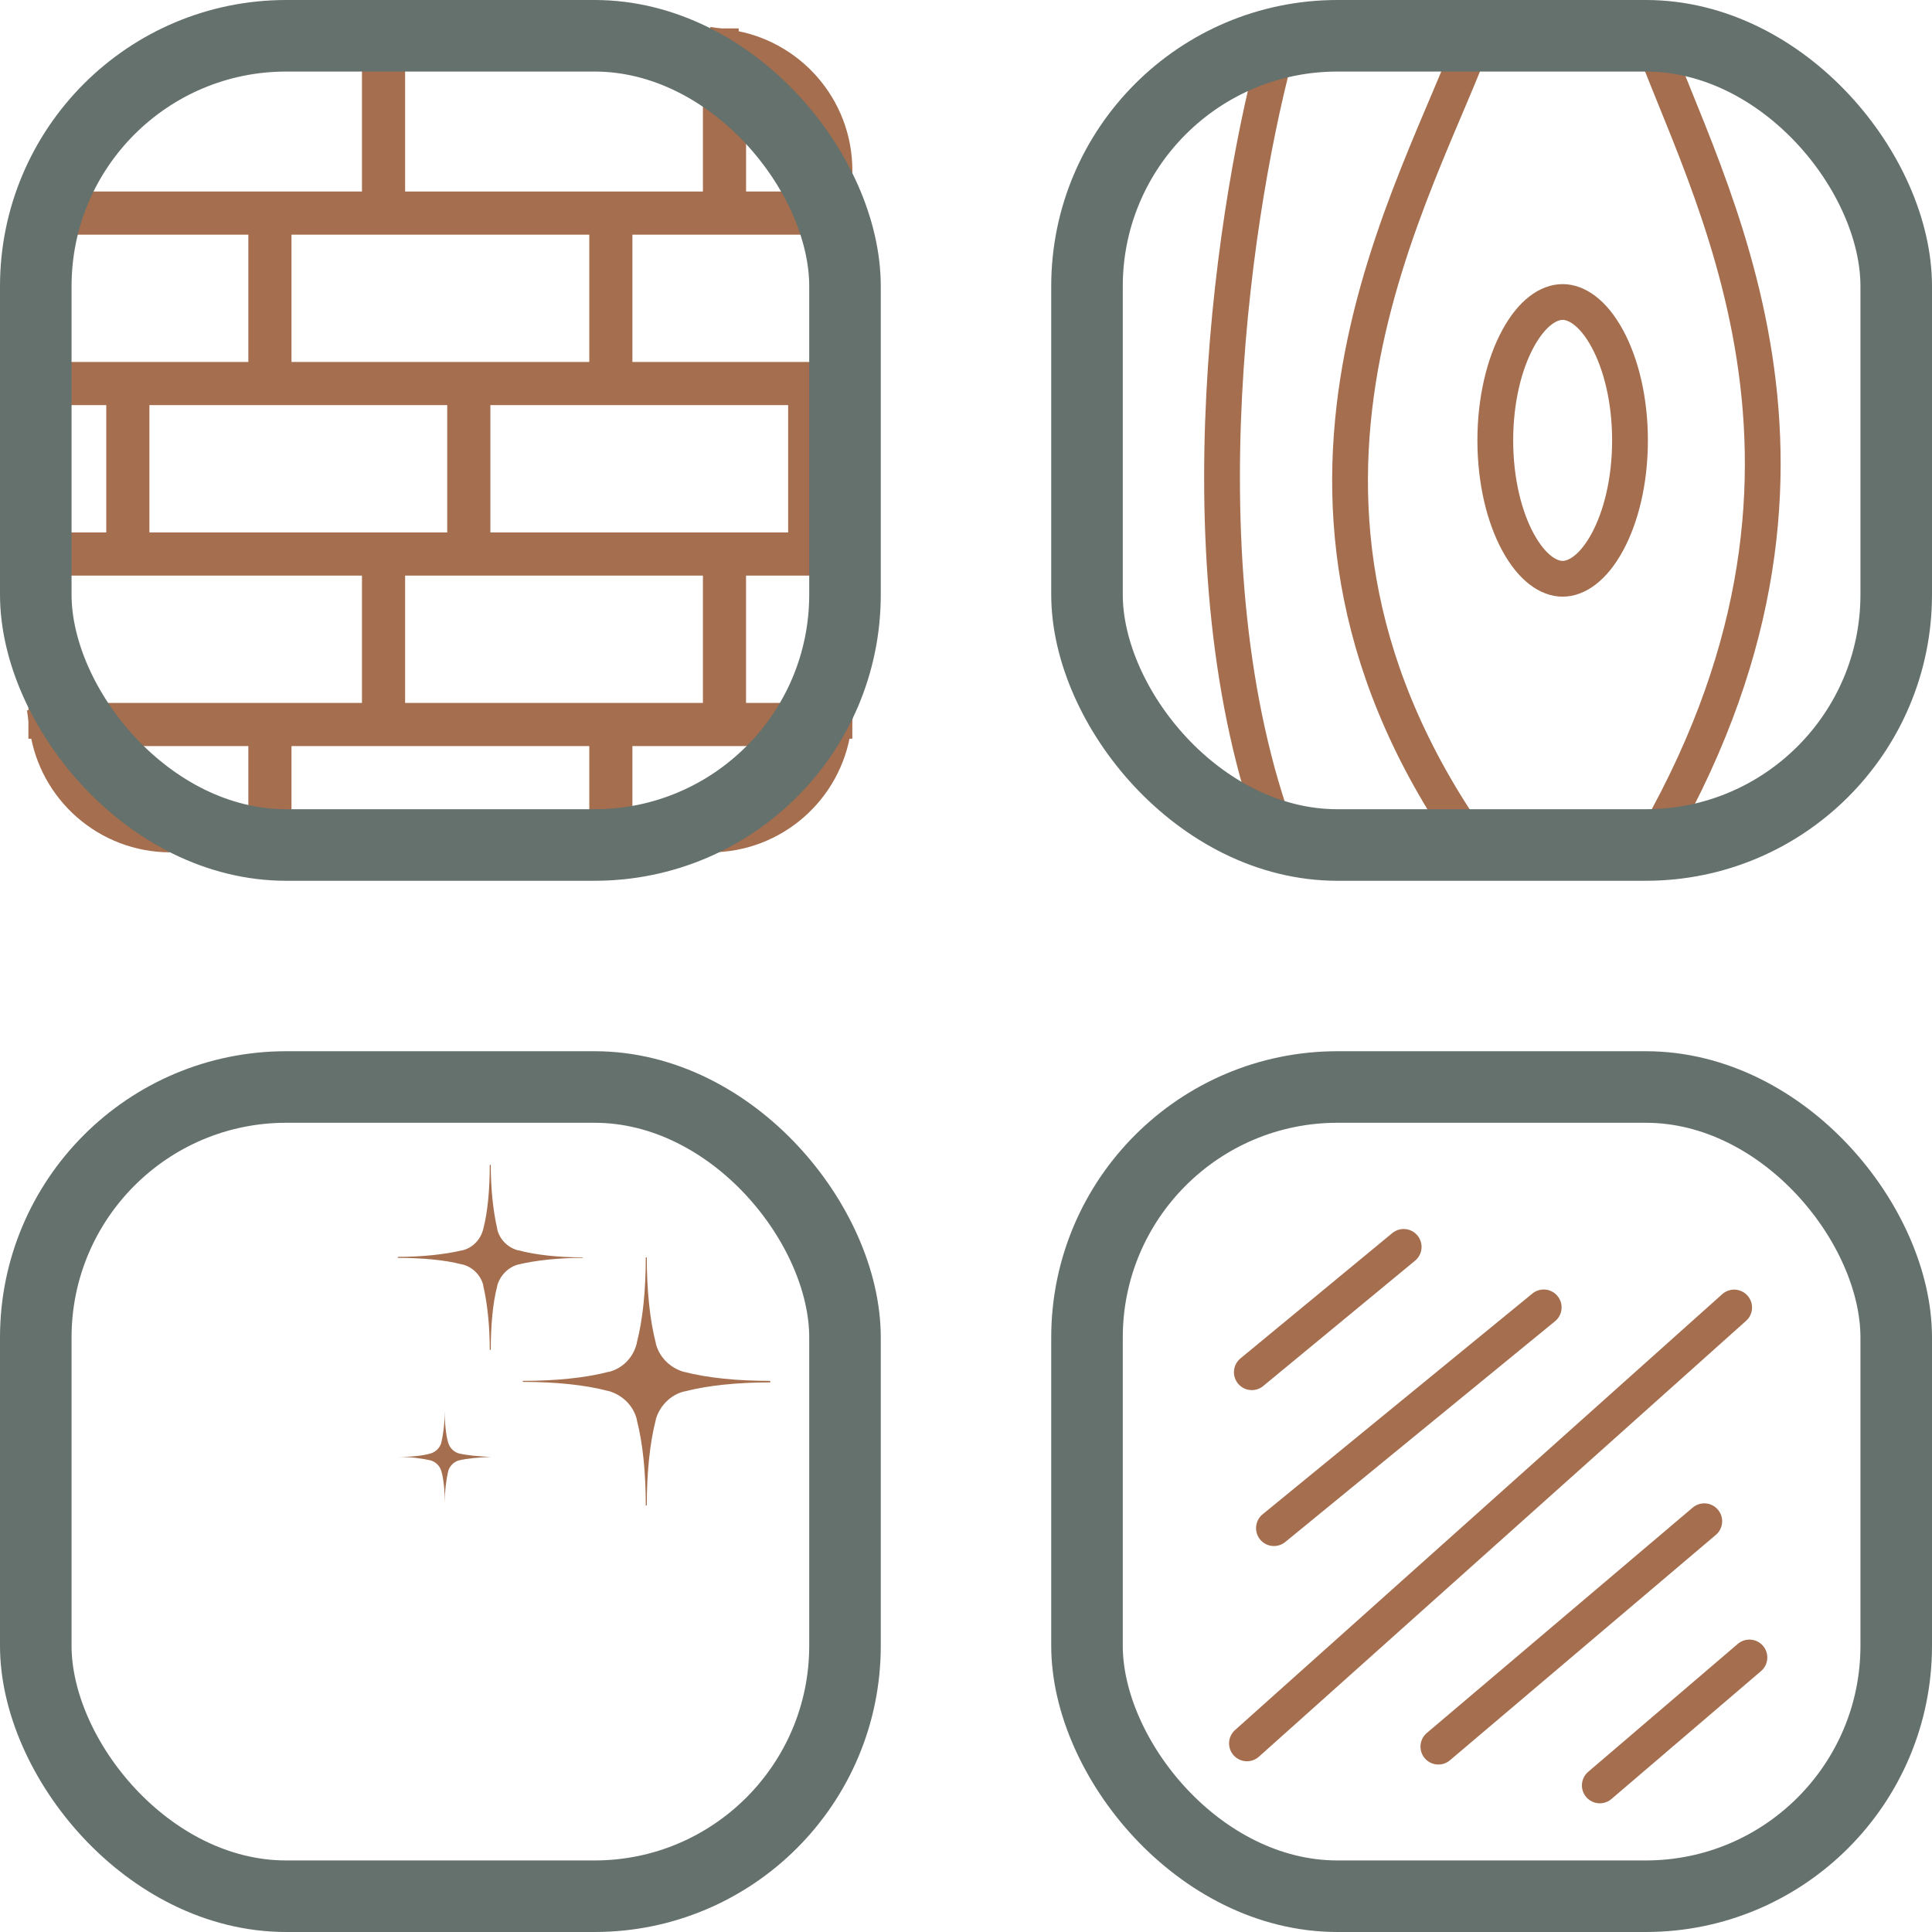
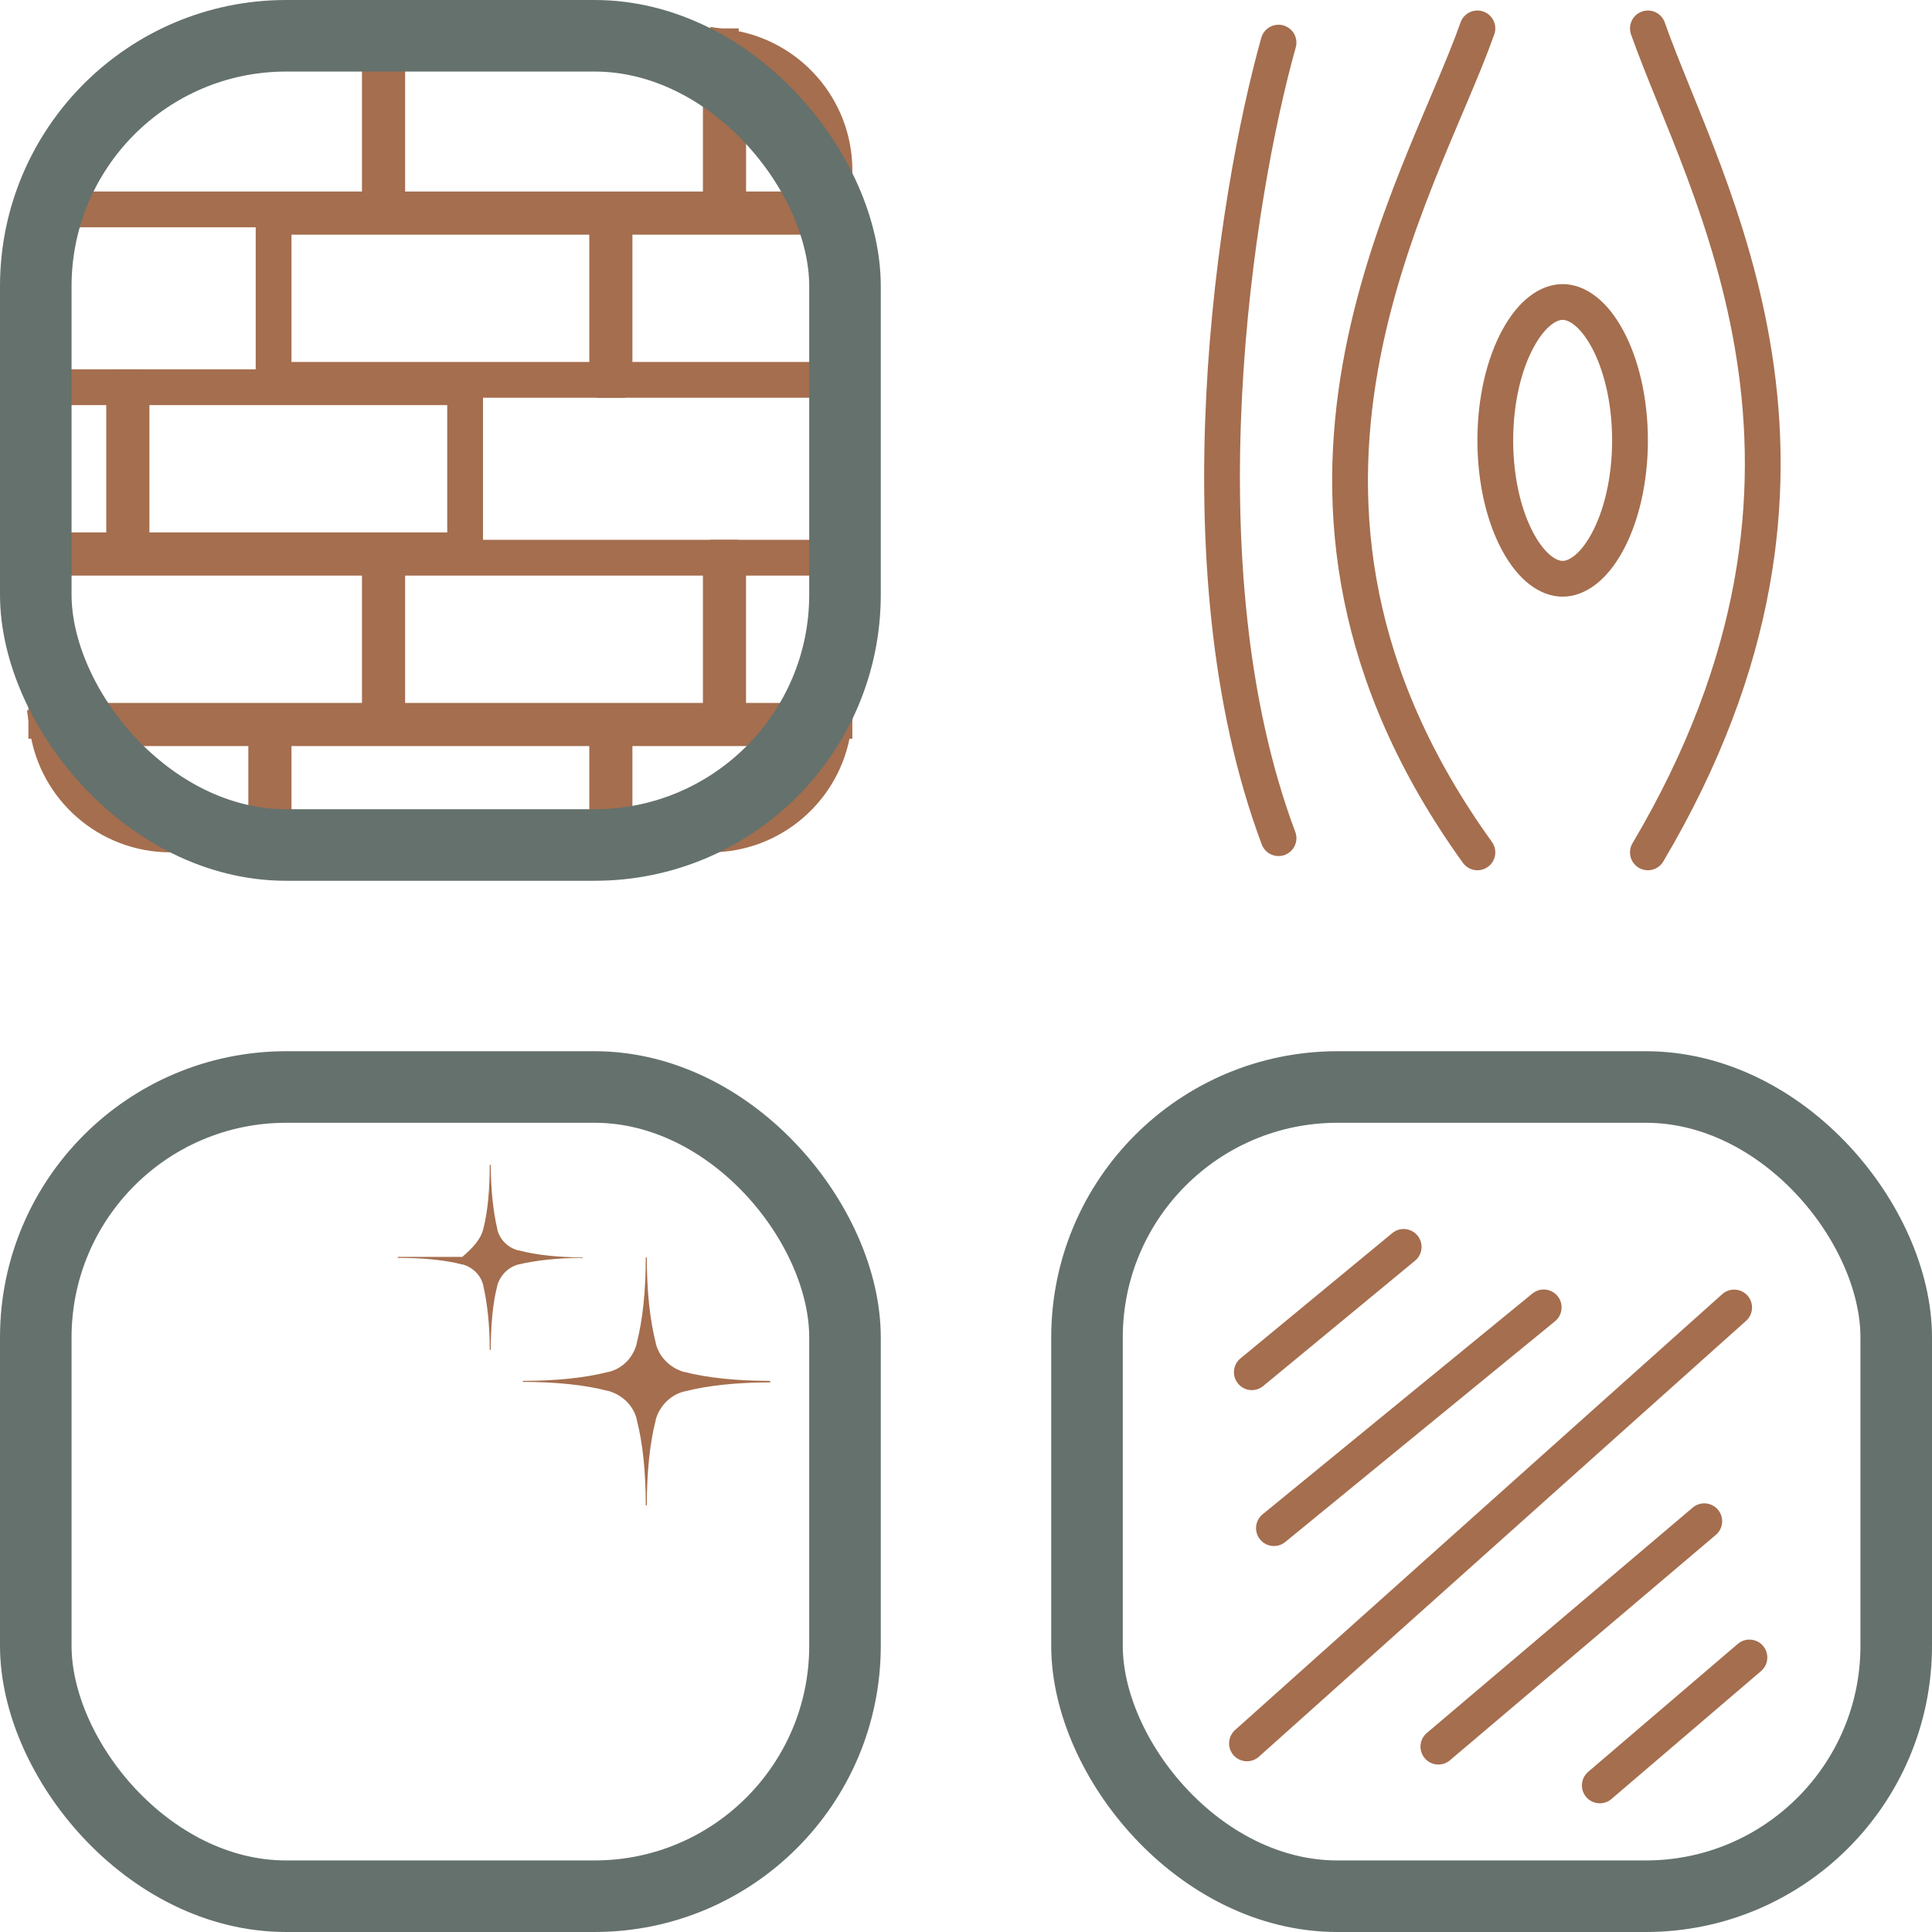
<svg xmlns="http://www.w3.org/2000/svg" width="54" height="54" viewBox="0 0 54 54" fill="none">
  <path d="M3.676 10.823H13V15.382H3.676V10.823Z" stroke="#A56E4E" />
-   <path d="M13.206 10.823H22.529V15.382H13.206V10.823Z" stroke="#A56E4E" />
  <path d="M1.294 10.823H3.47V15.382H1.294V10.823Z" stroke="#A56E4E" />
  <path d="M7.647 6.059H16.971V10.617H7.647V6.059Z" stroke="#A56E4E" />
  <path d="M17.176 6.059H23.323V10.617H17.176V6.059Z" stroke="#A56E4E" />
-   <path d="M1.294 6.059H7.441V10.617H1.294V6.059Z" stroke="#A56E4E" />
  <path d="M7.647 20.353H16.971V23.323H7.647V20.353Z" stroke="#A56E4E" />
  <path d="M17.176 20.353H23.288C23.045 22.033 21.6 23.323 19.853 23.323H17.176V20.353Z" stroke="#A56E4E" />
  <path d="M4.765 23.323C3.018 23.323 1.572 22.033 1.33 20.353H7.441V23.323H4.765Z" stroke="#A56E4E" />
  <path d="M1.318 5.853C1.569 3.294 3.728 1.294 6.353 1.294H10.617V5.853H1.318Z" stroke="#A56E4E" />
  <path d="M10.823 1.294H20.147V5.853H10.823V1.294Z" stroke="#A56E4E" />
  <path d="M20.353 1.33C22.033 1.572 23.324 3.018 23.324 4.765V5.853H20.353V1.33Z" stroke="#A56E4E" />
  <path d="M1.294 15.588H10.617V20.147H1.294V15.588Z" stroke="#A56E4E" />
  <path d="M10.823 15.588H20.147V20.147H10.823V15.588Z" stroke="#A56E4E" />
  <path d="M20.352 15.588H23.323V20.147H20.352V15.588Z" stroke="#A56E4E" />
  <rect x="1" y="1" width="22.618" height="22.618" rx="7" stroke="#65716C" stroke-width="2" />
  <rect x="1" y="30.382" width="22.618" height="22.618" rx="7" stroke="#65716C" stroke-width="2" />
  <path d="M21.53 38.61V38.638C20.622 38.638 19.783 38.722 19.14 38.89H19.126C18.735 38.988 18.441 39.295 18.329 39.673V39.687C18.162 40.33 18.078 41.168 18.078 42.077H18.05C18.05 41.168 17.966 40.33 17.799 39.687V39.673C17.701 39.281 17.393 38.988 17.002 38.876H16.988C16.359 38.708 15.52 38.624 14.612 38.624V38.596C15.52 38.596 16.359 38.513 17.002 38.345H17.016C17.407 38.247 17.701 37.94 17.798 37.548V37.534C17.966 36.891 18.05 36.053 18.05 35.144H18.078C18.078 36.053 18.162 36.891 18.329 37.534V37.548C18.427 37.94 18.735 38.233 19.112 38.345H19.126C19.769 38.513 20.608 38.596 21.516 38.596L21.53 38.61Z" fill="#A56E4E" />
-   <path d="M16.289 35.144V35.158C15.604 35.158 14.975 35.228 14.5 35.34C14.206 35.41 13.983 35.648 13.899 35.927V35.941C13.773 36.416 13.717 37.059 13.717 37.73H13.689C13.689 37.045 13.619 36.416 13.508 35.941V35.927C13.438 35.633 13.2 35.41 12.921 35.34H12.907C12.431 35.214 11.789 35.158 11.118 35.158V35.13C11.803 35.13 12.431 35.061 12.907 34.949H12.921C13.214 34.879 13.438 34.641 13.508 34.348C13.633 33.873 13.689 33.23 13.689 32.559H13.717C13.717 33.244 13.787 33.873 13.899 34.348V34.362C13.969 34.655 14.206 34.879 14.486 34.949H14.5C14.975 35.075 15.604 35.144 16.289 35.144L16.289 35.144Z" fill="#A56E4E" />
-   <path d="M13.717 40.721C13.382 40.735 13.06 40.763 12.823 40.819C12.683 40.861 12.571 40.973 12.529 41.112C12.473 41.35 12.431 41.671 12.431 42.007C12.431 41.672 12.403 41.35 12.334 41.112C12.292 40.973 12.18 40.861 12.04 40.819C11.802 40.763 11.481 40.721 11.146 40.721C11.481 40.721 11.802 40.693 12.04 40.623C12.18 40.581 12.291 40.469 12.334 40.33C12.389 40.092 12.431 39.77 12.431 39.435C12.431 39.77 12.459 40.092 12.529 40.33C12.571 40.469 12.683 40.581 12.823 40.623C13.06 40.679 13.382 40.707 13.717 40.721Z" fill="#A56E4E" />
+   <path d="M16.289 35.144V35.158C15.604 35.158 14.975 35.228 14.5 35.34C14.206 35.41 13.983 35.648 13.899 35.927V35.941C13.773 36.416 13.717 37.059 13.717 37.73H13.689C13.689 37.045 13.619 36.416 13.508 35.941V35.927C13.438 35.633 13.2 35.41 12.921 35.34H12.907C12.431 35.214 11.789 35.158 11.118 35.158V35.13H12.921C13.214 34.879 13.438 34.641 13.508 34.348C13.633 33.873 13.689 33.23 13.689 32.559H13.717C13.717 33.244 13.787 33.873 13.899 34.348V34.362C13.969 34.655 14.206 34.879 14.486 34.949H14.5C14.975 35.075 15.604 35.144 16.289 35.144L16.289 35.144Z" fill="#A56E4E" />
  <rect x="30.382" y="30.382" width="22.618" height="22.618" rx="7" stroke="#65716C" stroke-width="2" />
  <line x1="43.147" y1="36.542" x2="35.607" y2="42.712" stroke="#A56E4E" stroke-linecap="round" />
  <line x1="47.635" y1="42.519" x2="40.203" y2="48.819" stroke="#A56E4E" stroke-linecap="round" />
  <line x1="39.233" y1="34.851" x2="34.989" y2="38.354" stroke="#A56E4E" stroke-linecap="round" />
  <line x1="48.897" y1="46.327" x2="44.715" y2="49.903" stroke="#A56E4E" stroke-linecap="round" />
  <line x1="48.47" y1="36.545" x2="34.853" y2="48.728" stroke="#A56E4E" stroke-linecap="round" />
  <path d="M45.559 12.309C45.559 13.448 45.306 14.454 44.922 15.158C44.528 15.88 44.065 16.177 43.676 16.177C43.287 16.177 42.825 15.88 42.431 15.158C42.047 14.454 41.794 13.448 41.794 12.309C41.794 11.17 42.047 10.164 42.431 9.46C42.825 8.737 43.287 8.441 43.676 8.441C44.065 8.441 44.528 8.737 44.922 9.46C45.306 10.164 45.559 11.17 45.559 12.309Z" stroke="#A56E4E" />
  <path d="M35.735 1.191C34.544 5.426 32.876 15.803 35.735 23.427" stroke="#A56E4E" stroke-linecap="round" />
  <path d="M41.294 0.794C39.706 5.294 34.147 13.897 41.294 23.824" stroke="#A56E4E" stroke-linecap="round" />
  <path d="M46.059 0.794C47.647 5.294 52.412 13.103 46.059 23.824" stroke="#A56E4E" stroke-linecap="round" />
-   <rect x="30.382" y="1" width="22.618" height="22.618" rx="7" stroke="#65716C" stroke-width="2" />
</svg>